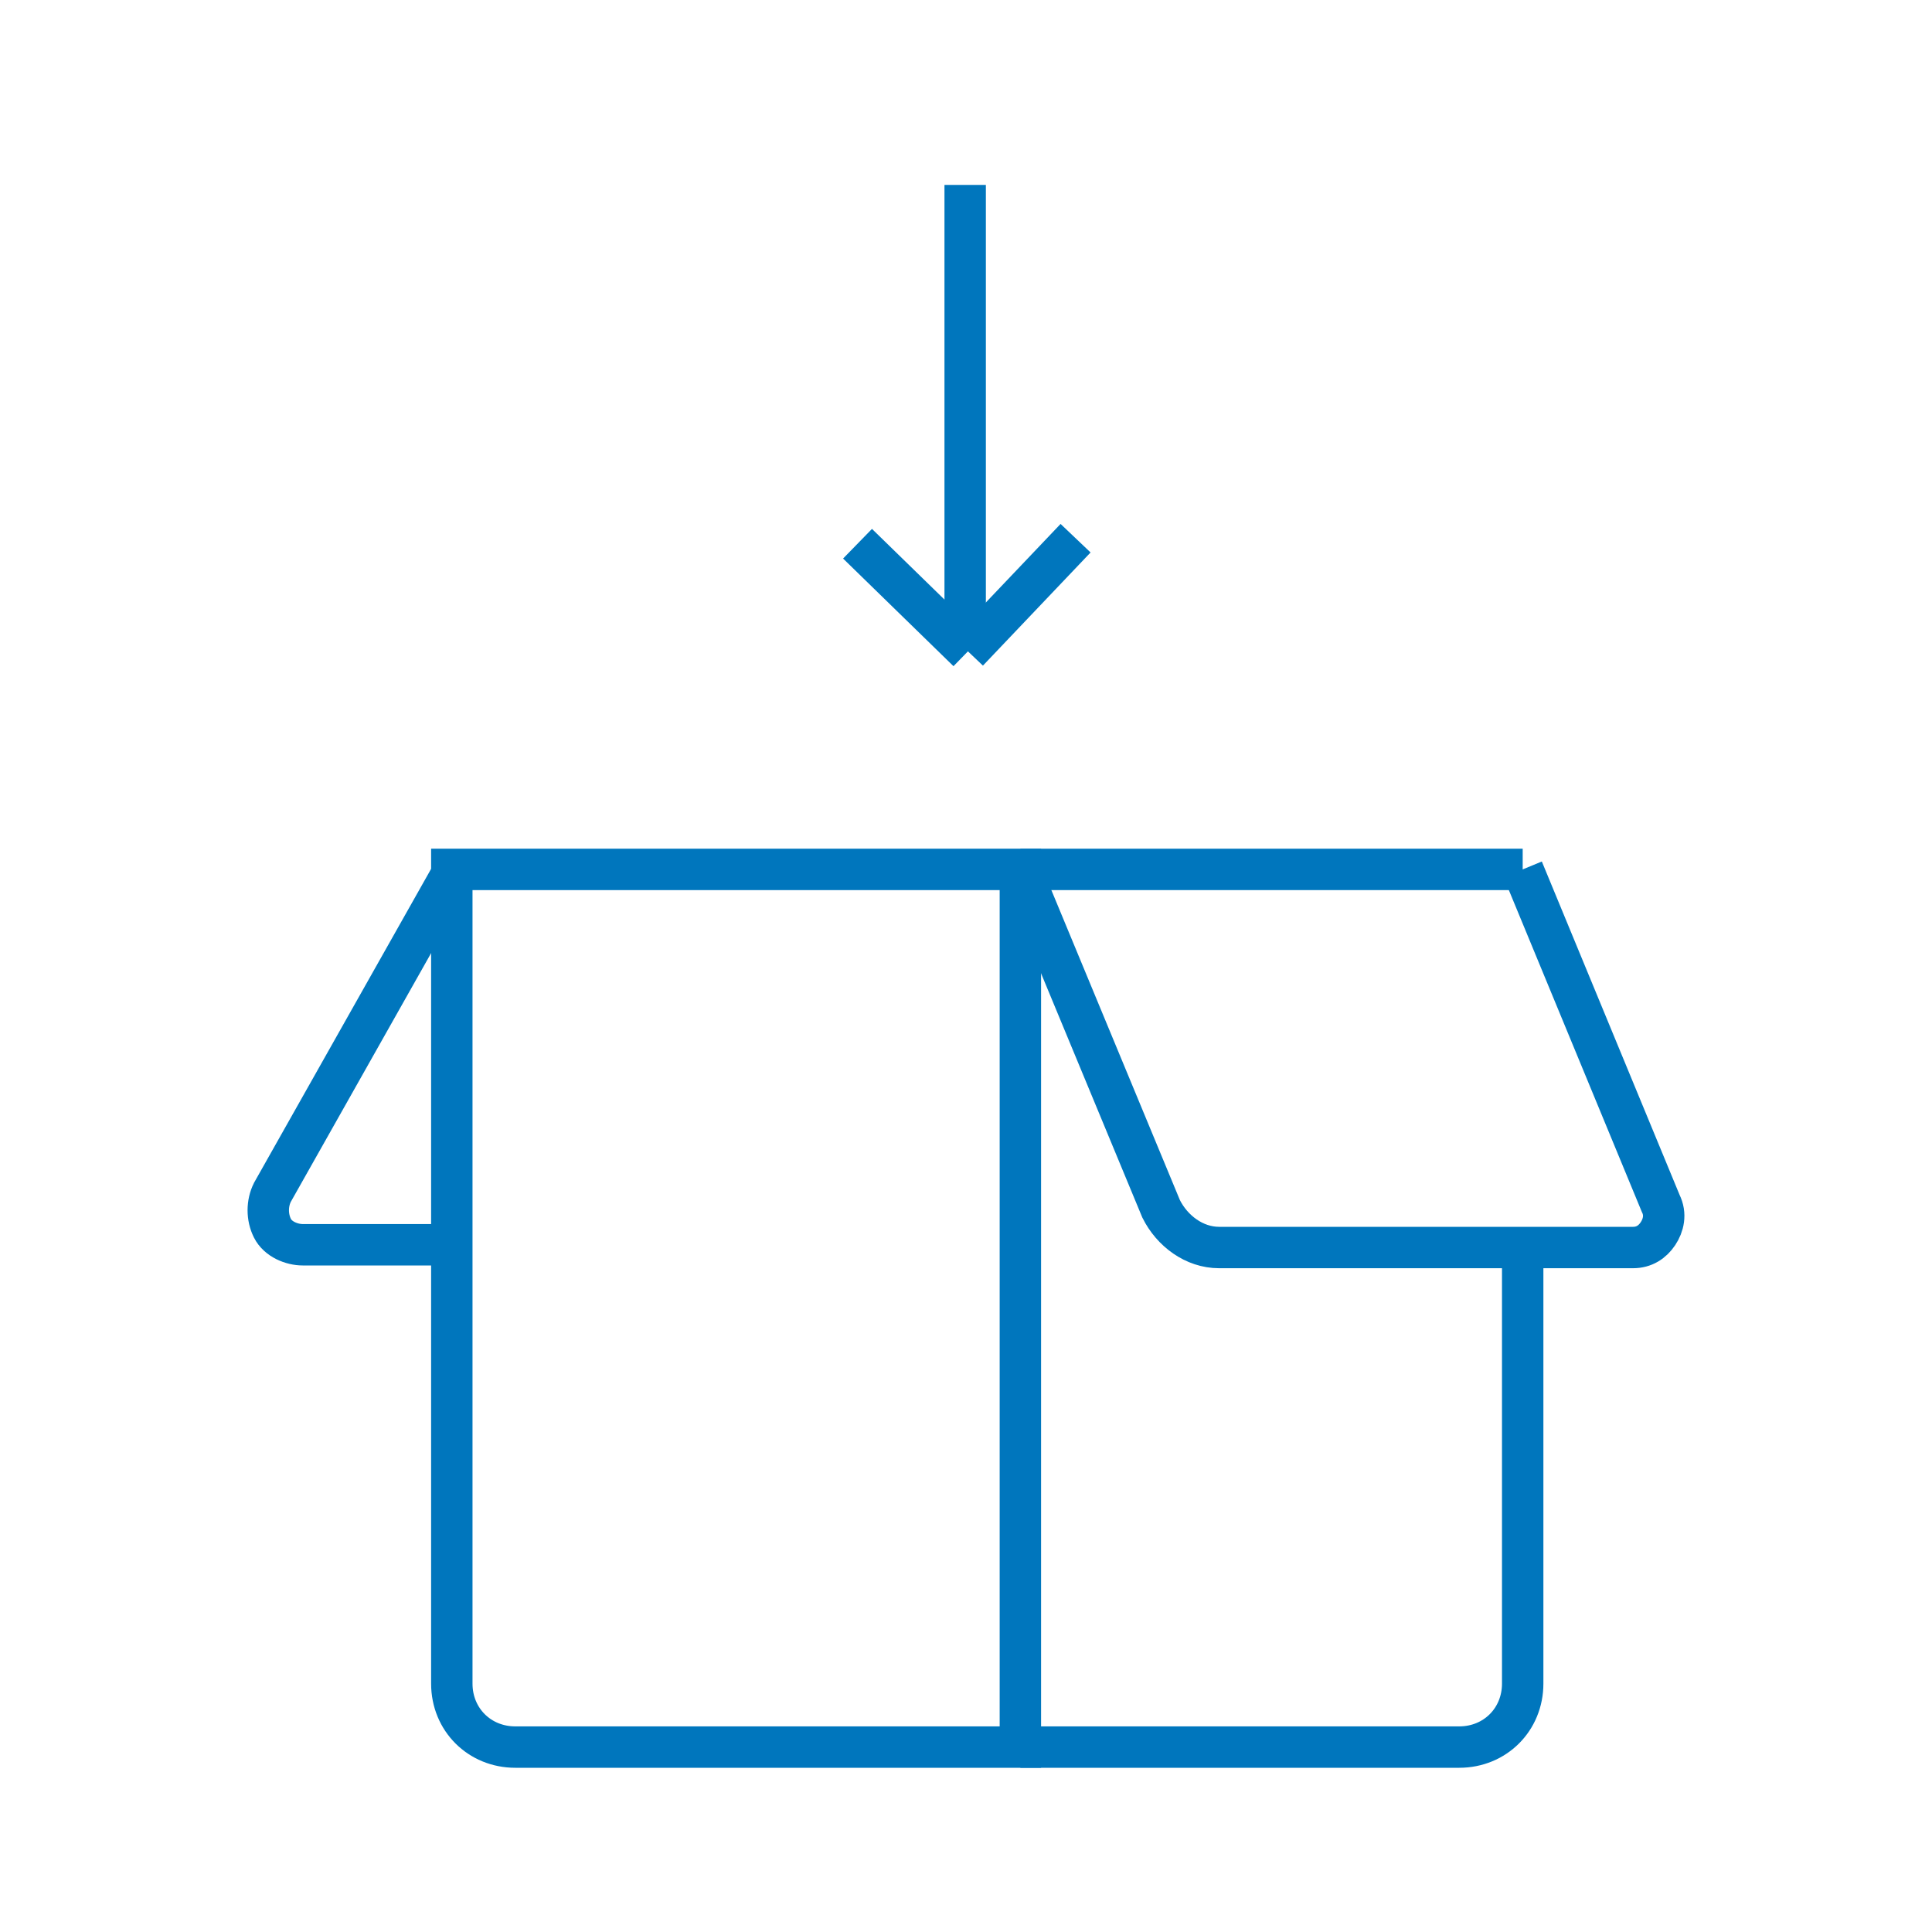
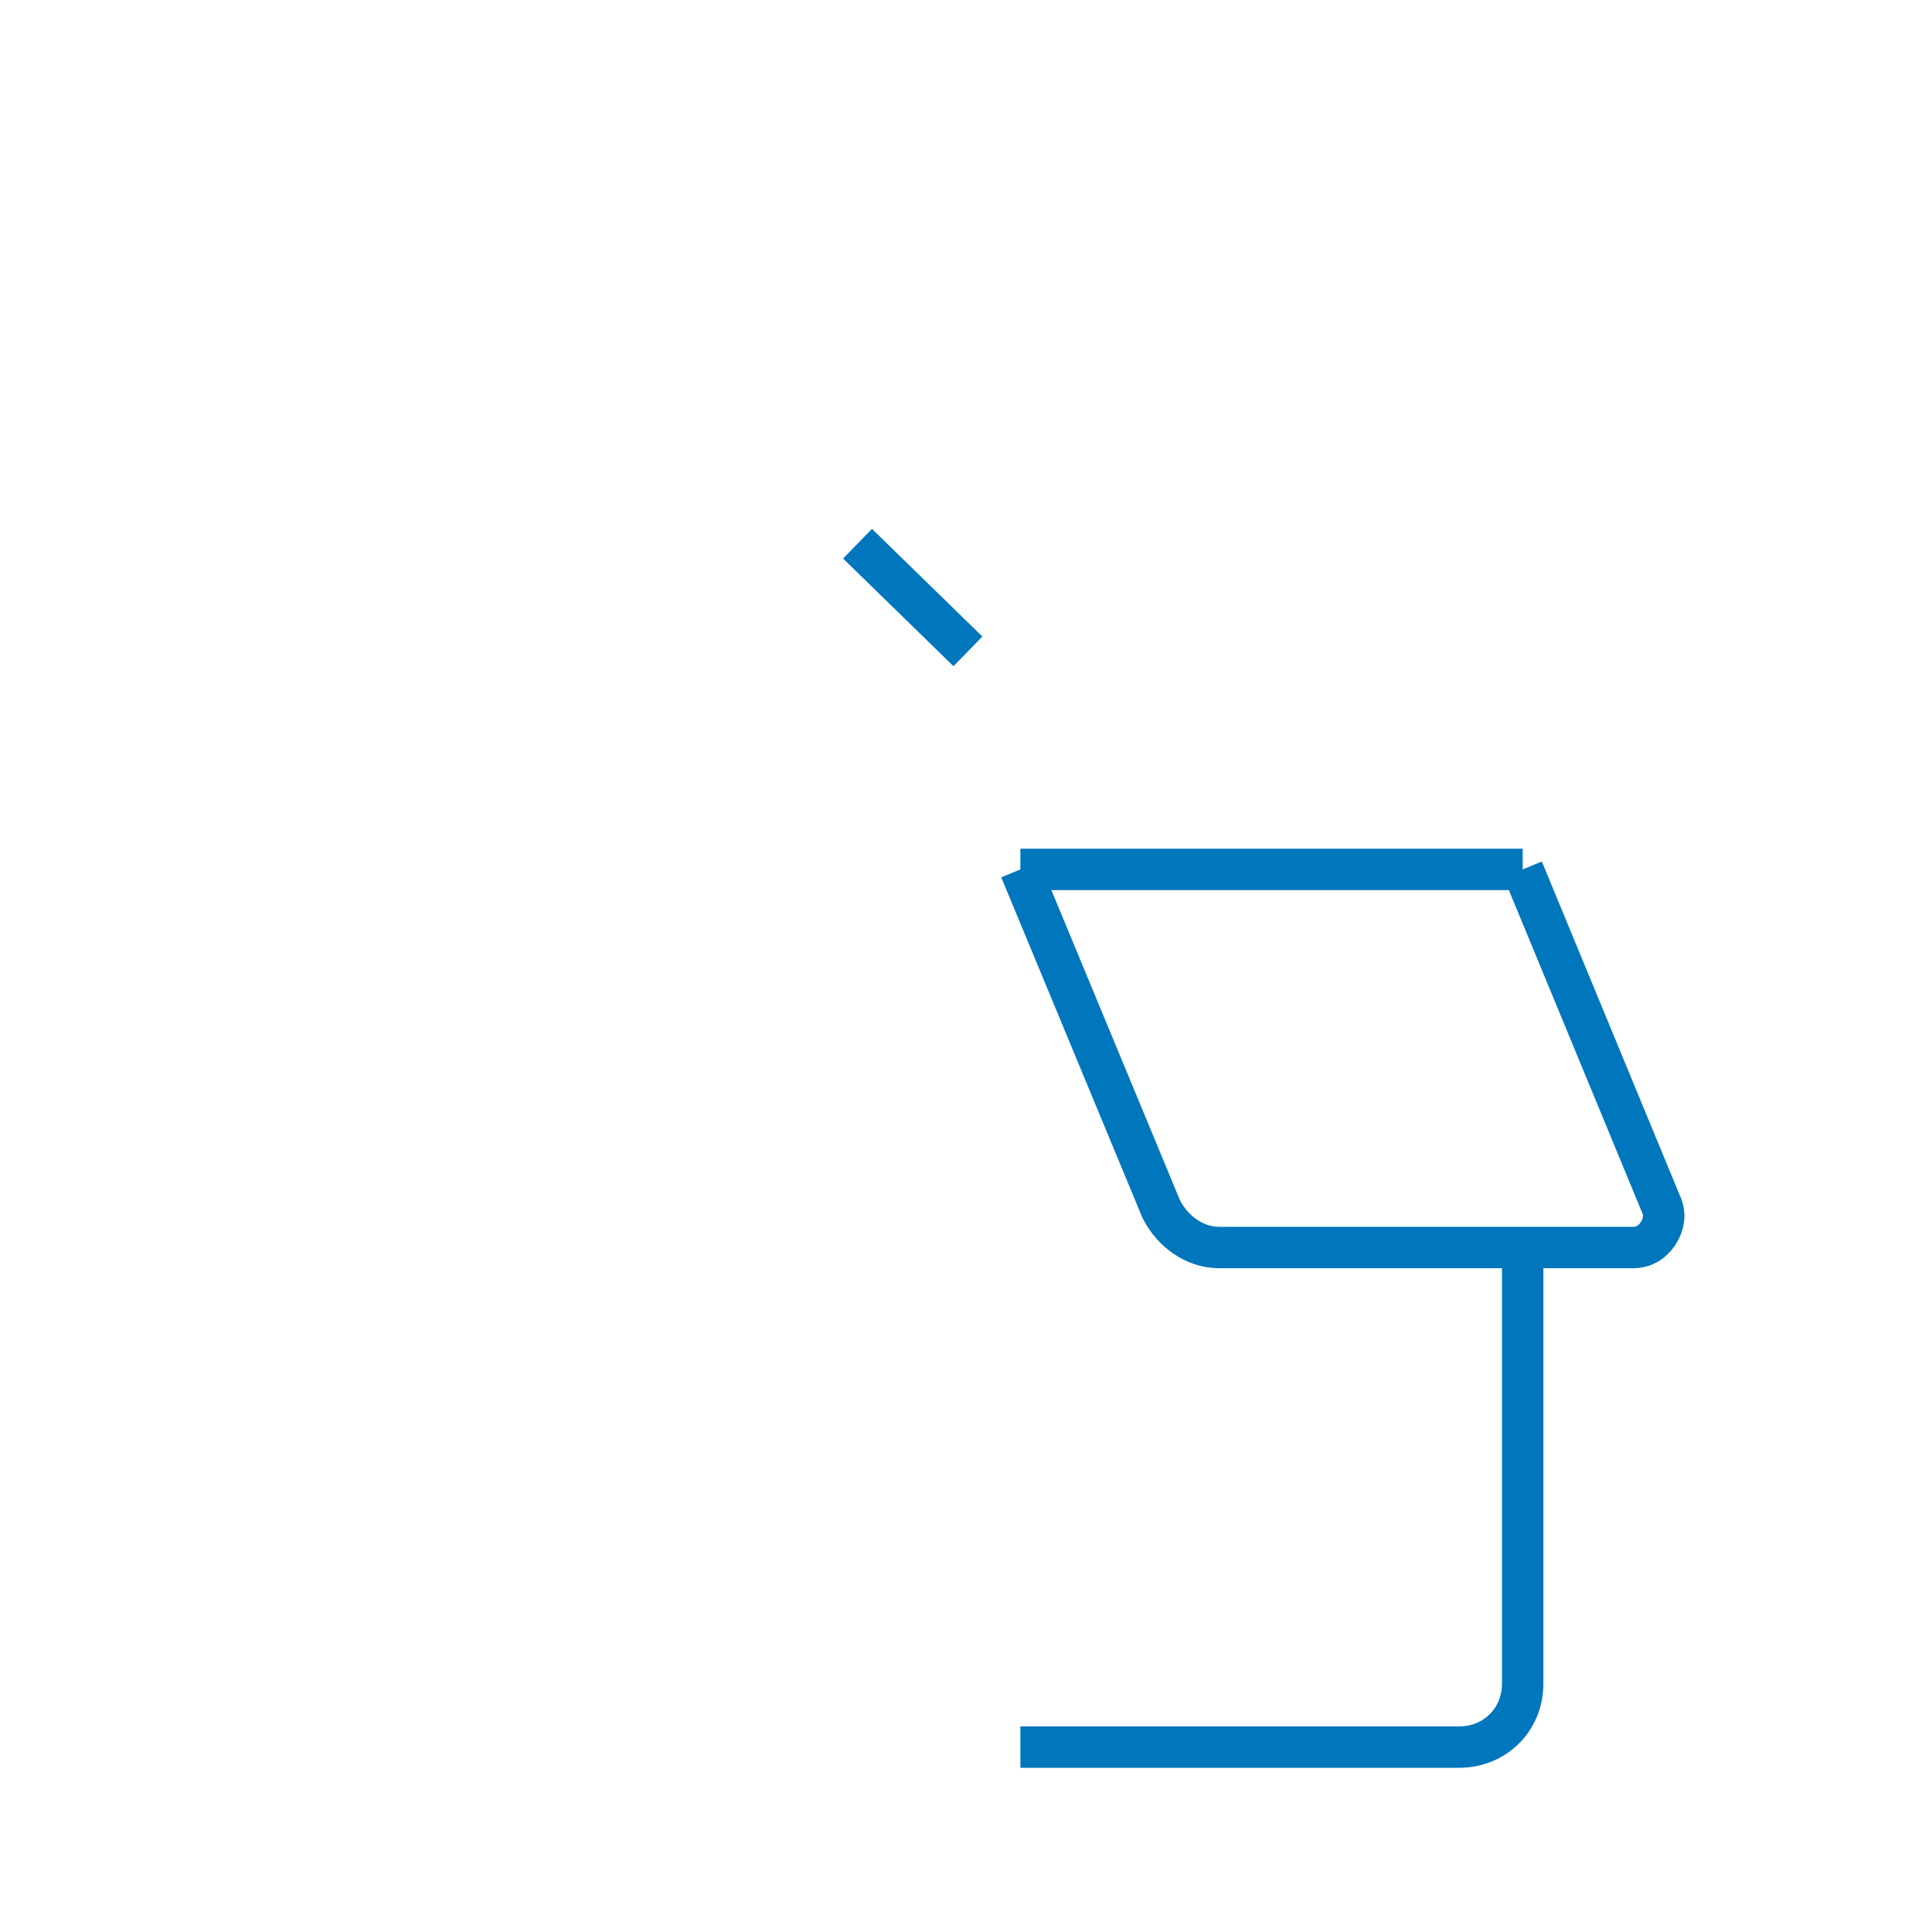
<svg xmlns="http://www.w3.org/2000/svg" id="_222-Picking" viewBox="0 0 70 70">
-   <path style="fill:transparent;stroke:#0076bd;stroke-width:1.5;" d="M36.97,63.3H18.67c-1.3,0-2.3-1-2.3-2.3V31.5h20.6v31.8Z" />
  <line style="stroke:#0076bd;stroke-width:1.5;" x1="36.97" y1="31.5" x2="55.17" y2="31.5" />
  <path style="fill:transparent;stroke:#0076bd;stroke-width:1.5;" d="M55.17,45.1v15.9c0,1.3-1,2.3-2.3,2.3h-15.9" />
  <path style="fill:transparent;stroke:#0076bd;stroke-width:1.5;" d="M36.97,31.5l5.1,12.3c.4,.8,1.2,1.4,2.1,1.4h15c.4,0,.7-.2,.9-.5s.3-.7,.1-1.1l-5-12.1" />
-   <path style="fill:transparent;stroke:#0076bd;stroke-width:1.5;" d="M16.47,31.5l-6.6,11.7c-.2,.4-.2,.9,0,1.3,.2,.4,.7,.6,1.1,.6h5.4" />
-   <line style="stroke:#0076bd;stroke-width:1.5;" x1="35.07" y1="23.6" x2="38.97" y2="19.5" />
  <line style="stroke:#0076bd;stroke-width:1.5;" x1="31.07" y1="19.7" x2="35.07" y2="23.6" />
-   <line style="stroke:#0076bd;stroke-width:1.5;" x1="34.97" y1="22.8" x2="34.97" y2="6.7" />
</svg>